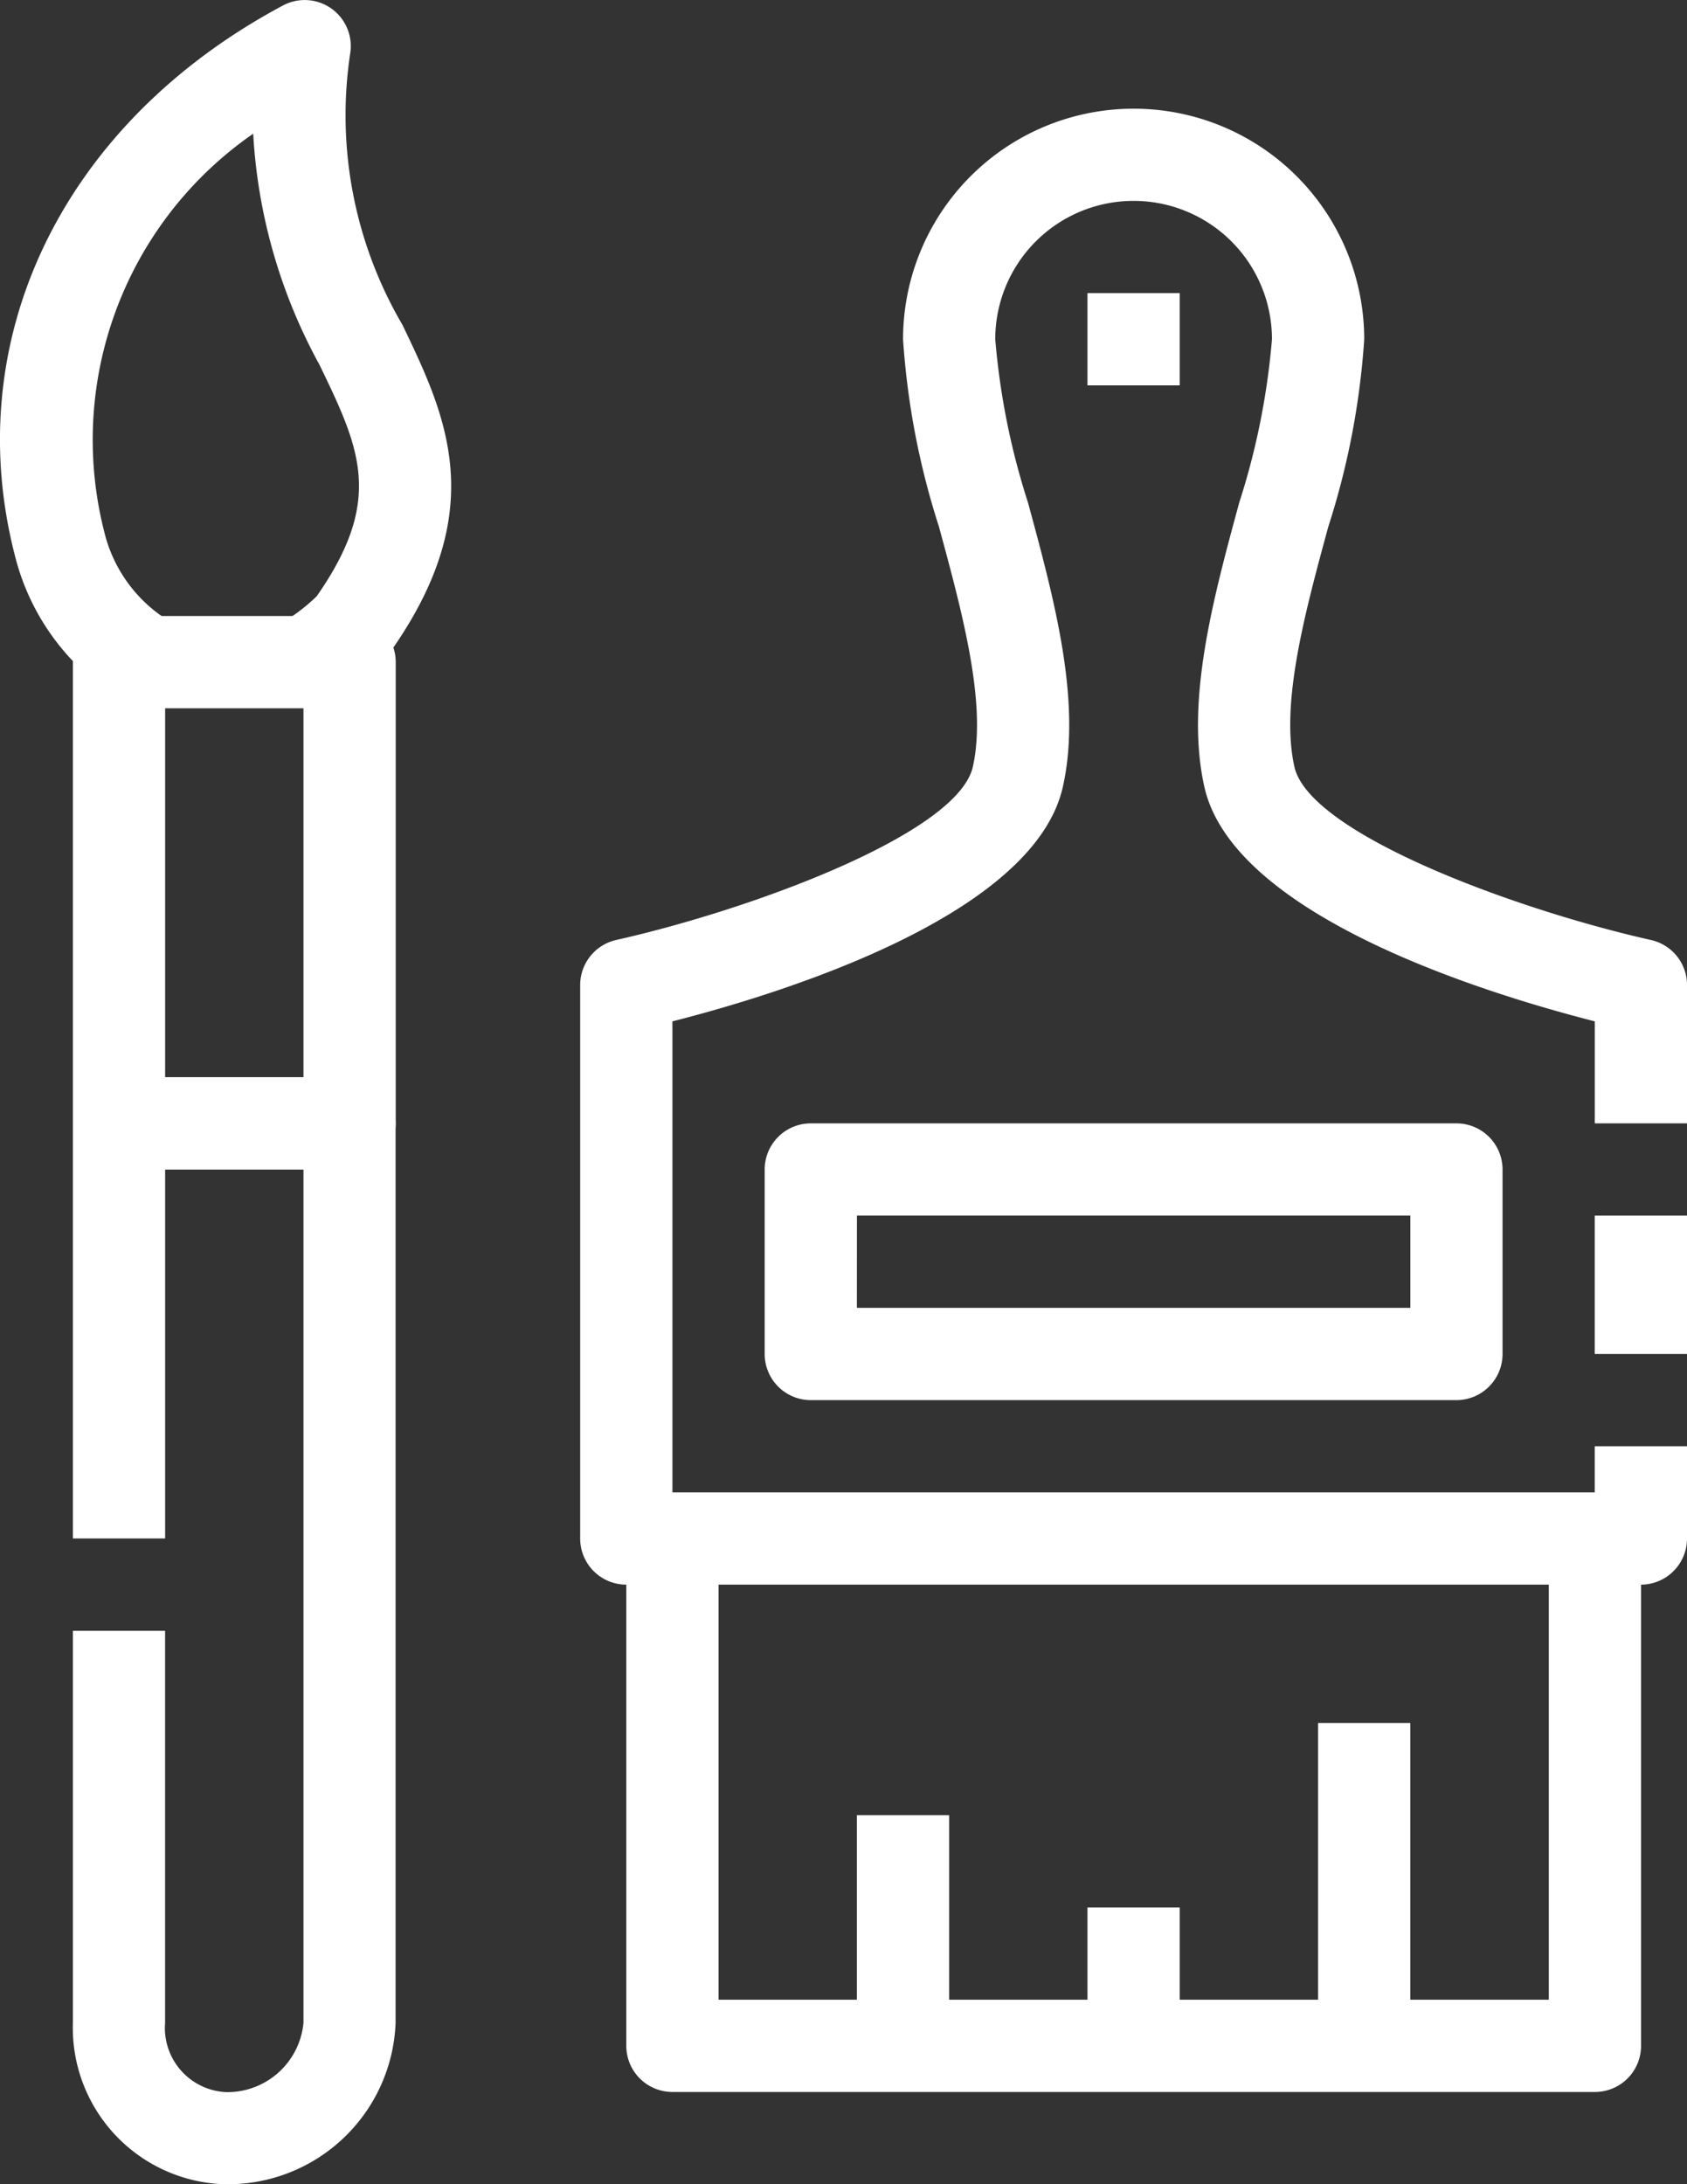
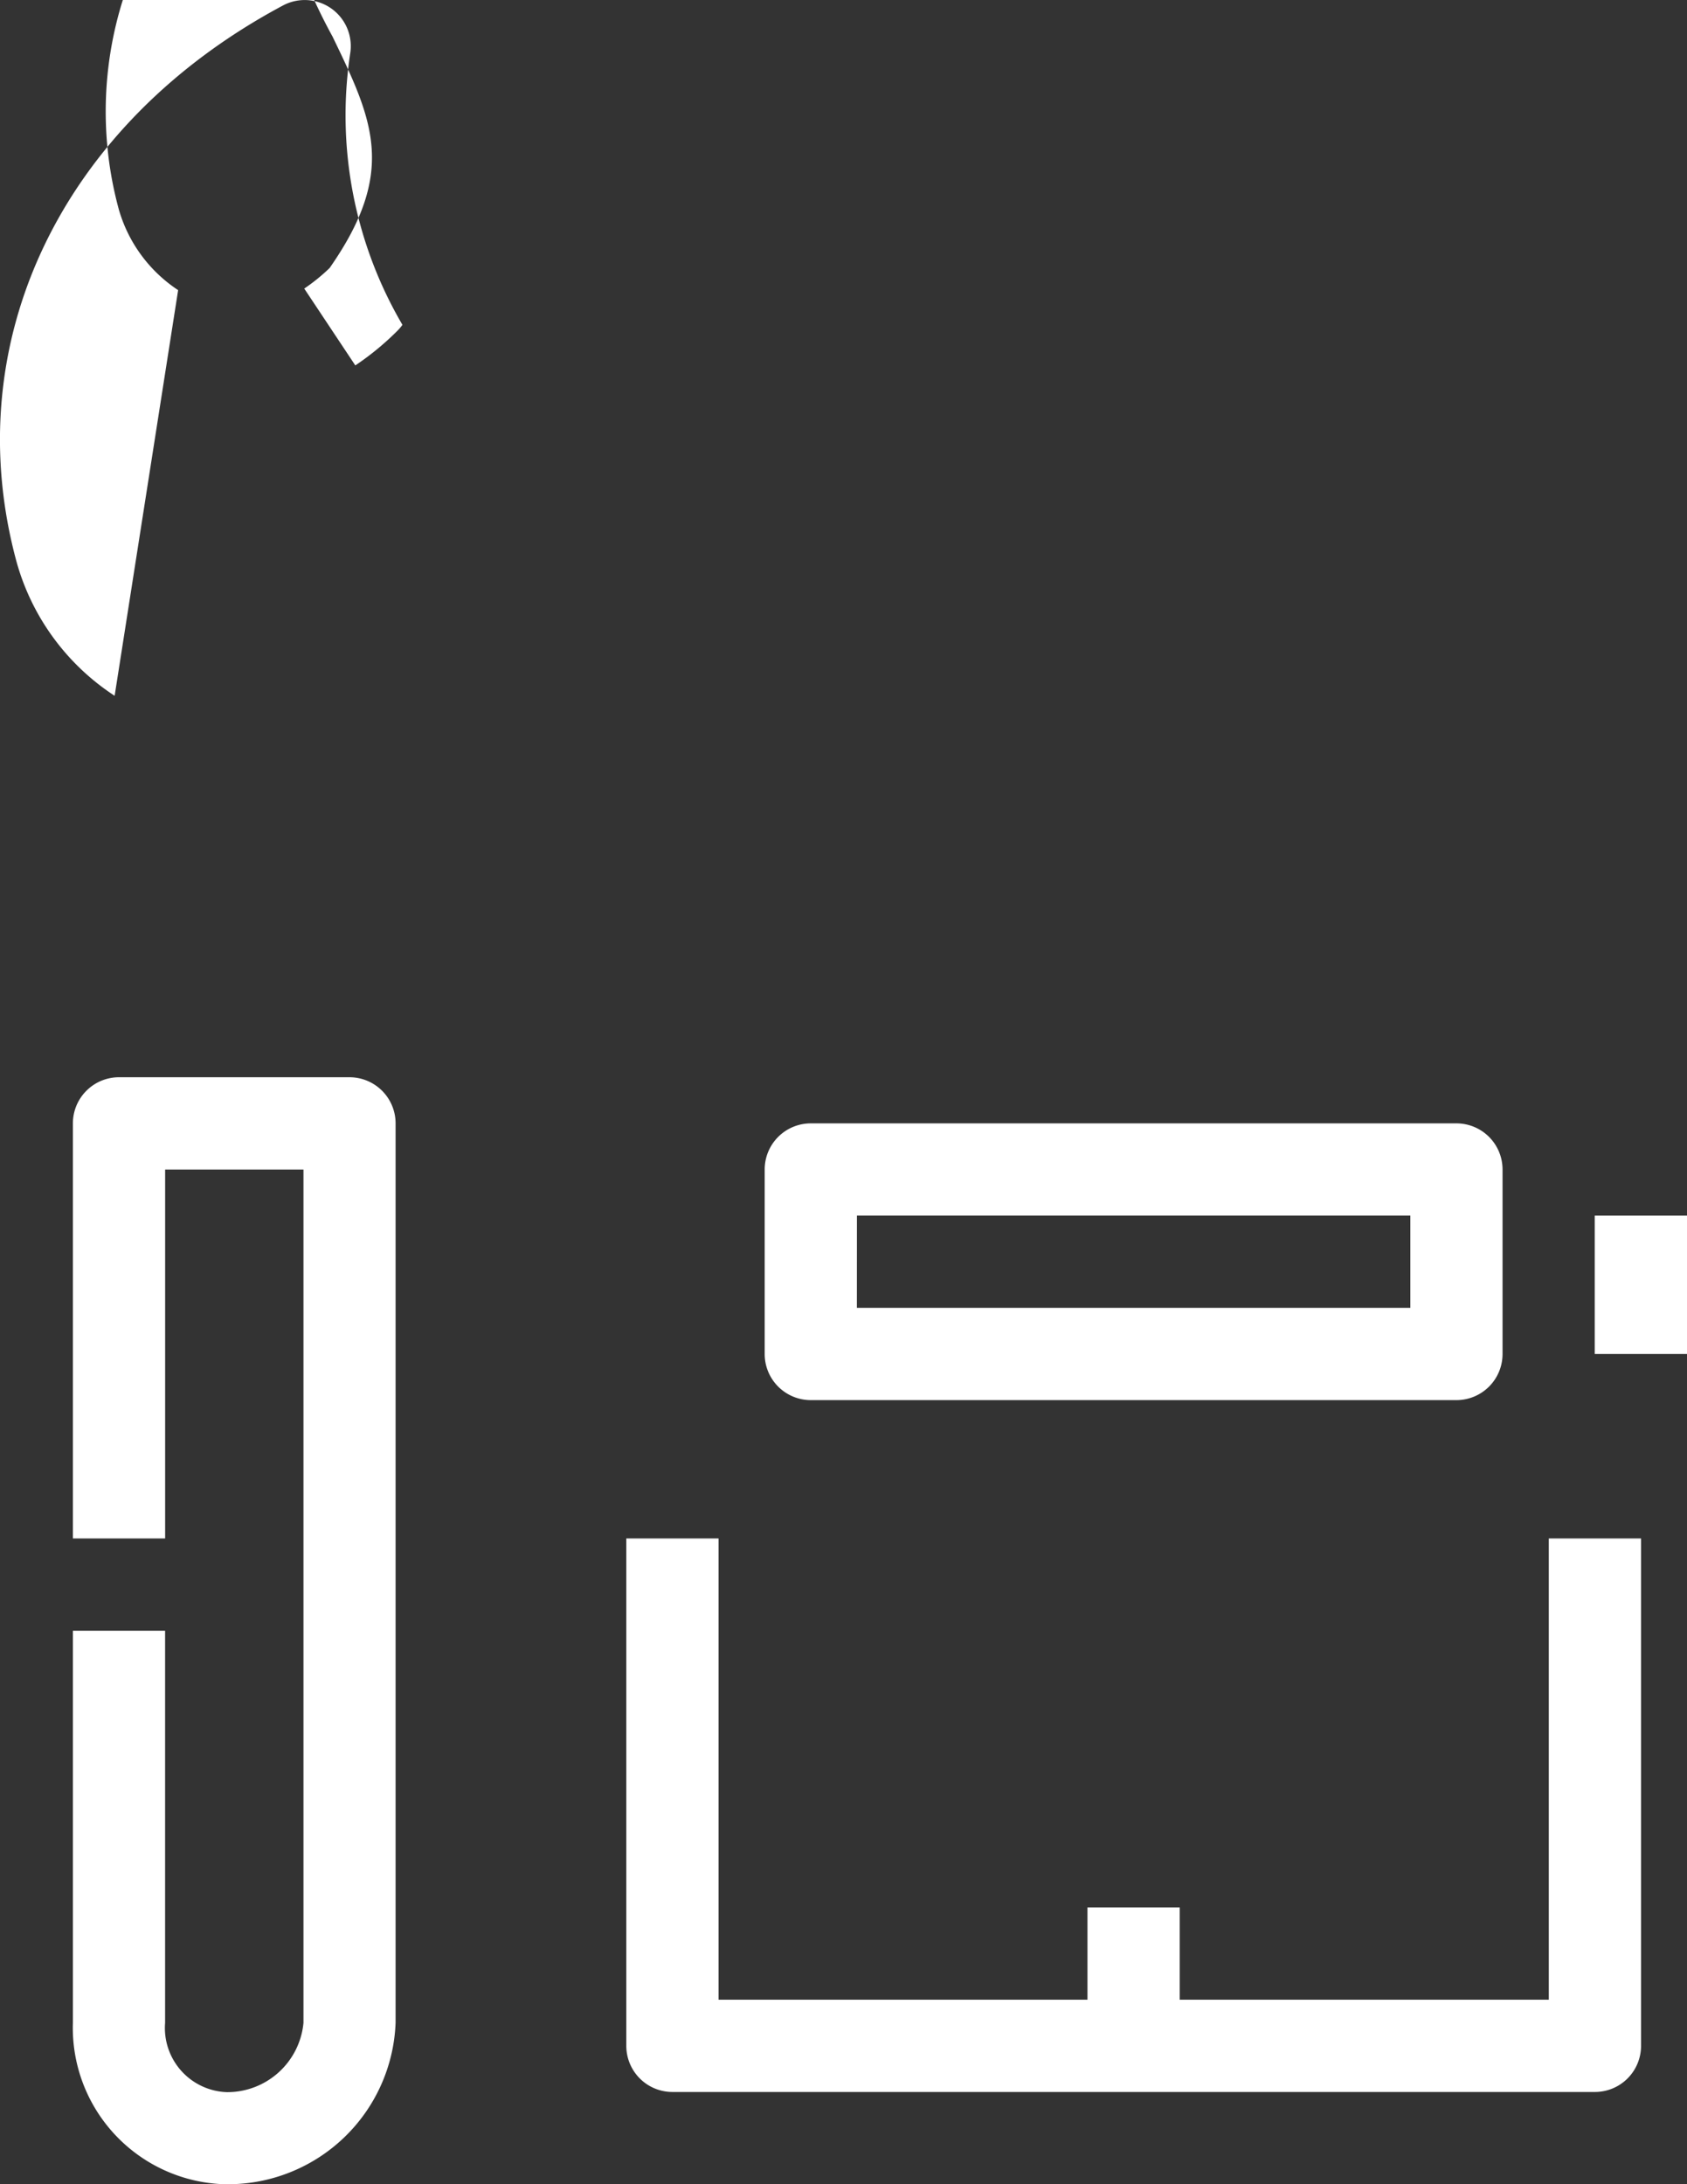
<svg xmlns="http://www.w3.org/2000/svg" id="Grupo_1236" data-name="Grupo 1236" width="38.952" height="50.425" viewBox="0 0 38.952 50.425">
  <rect x="0" y="0" width="38.952" height="50.425" fill="#333333" stroke="none" />
  <g id="Grupo_1227" data-name="Grupo 1227" transform="translate(14.461 35.517)">
    <path id="Trazado_1764" data-name="Trazado 1764" d="M91.361,254.778h-21.3A1.065,1.065,0,0,1,69,253.713V242h2.13v10.648H90.3V242h2.13v11.713A1.065,1.065,0,0,1,91.361,254.778Z" transform="translate(-69 -242)" fill="#fff" />
  </g>
  <g id="Grupo_1228" data-name="Grupo 1228">
-     <path id="Trazado_1765" data-name="Trazado 1765" d="M58.066,224.708a5.43,5.43,0,0,1-2.26-3.075c-1.389-5.079,1.023-10.128,6.146-12.861a1.064,1.064,0,0,1,1.554,1.1,9.567,9.567,0,0,0,1.205,6.272c1.008,2.1,2.052,4.272-.3,7.58a1.018,1.018,0,0,1-.116.137,6.454,6.454,0,0,1-.972.8l-1.179-1.774a4.353,4.353,0,0,0,.586-.475c1.561-2.234,1-3.411.066-5.345a12.535,12.535,0,0,1-1.531-5.335,8.594,8.594,0,0,0-3.4,9.337,3.332,3.332,0,0,0,1.367,1.854Z" transform="translate(-55.419 -208.645)" fill="#fff" />
+     <path id="Trazado_1765" data-name="Trazado 1765" d="M58.066,224.708a5.43,5.43,0,0,1-2.26-3.075c-1.389-5.079,1.023-10.128,6.146-12.861a1.064,1.064,0,0,1,1.554,1.1,9.567,9.567,0,0,0,1.205,6.272a1.018,1.018,0,0,1-.116.137,6.454,6.454,0,0,1-.972.8l-1.179-1.774a4.353,4.353,0,0,0,.586-.475c1.561-2.234,1-3.411.066-5.345a12.535,12.535,0,0,1-1.531-5.335,8.594,8.594,0,0,0-3.4,9.337,3.332,3.332,0,0,0,1.367,1.854Z" transform="translate(-55.419 -208.645)" fill="#fff" />
  </g>
  <g id="Grupo_1229" data-name="Grupo 1229" transform="translate(1.683 14.221)">
-     <path id="Trazado_1766" data-name="Trazado 1766" d="M63.389,234.778H58.065A1.065,1.065,0,0,1,57,233.713V223.065A1.065,1.065,0,0,1,58.065,222h5.324a1.065,1.065,0,0,1,1.065,1.065v10.648A1.065,1.065,0,0,1,63.389,234.778Zm-4.259-2.13h3.194V224.13H59.13Z" transform="translate(-57 -222)" fill="#fff" />
-   </g>
+     </g>
  <g id="Grupo_1230" data-name="Grupo 1230" transform="translate(17.656 25.934)">
    <path id="Trazado_1767" data-name="Trazado 1767" d="M87.972,239.389H73.065A1.065,1.065,0,0,1,72,238.324v-4.259A1.065,1.065,0,0,1,73.065,233H87.972a1.065,1.065,0,0,1,1.065,1.065v4.259A1.065,1.065,0,0,1,87.972,239.389Zm-13.843-2.13H86.908v-2.13H74.13Z" transform="translate(-72 -233)" fill="#fff" />
  </g>
  <g id="Grupo_1231" data-name="Grupo 1231" transform="translate(19.785 41.906)">
-     <rect id="Rectángulo_83" data-name="Rectángulo 83" width="2.13" height="5.324" fill="#fff" />
-   </g>
+     </g>
  <g id="Grupo_1232" data-name="Grupo 1232" transform="translate(30.434 39.776)">
-     <rect id="Rectángulo_84" data-name="Rectángulo 84" width="2.13" height="7.454" fill="#fff" />
-   </g>
+     </g>
  <g id="Grupo_1233" data-name="Grupo 1233" transform="translate(25.109 44.036)">
    <rect id="Rectángulo_85" data-name="Rectángulo 85" width="2.13" height="3.194" fill="#fff" />
  </g>
  <g id="Grupo_1234" data-name="Grupo 1234" transform="translate(25.109 6.767)">
-     <rect id="Rectángulo_86" data-name="Rectángulo 86" width="2.13" height="2.13" fill="#fff" />
-   </g>
+     </g>
  <path id="Trazado_1768" data-name="Trazado 1768" d="M63.389,232H58.065A1.065,1.065,0,0,0,57,233.065v9.583h2.13V234.13h3.194v19.7a1.766,1.766,0,0,1-1.77,1.6,1.482,1.482,0,0,1-1.425-1.6v-9.051H57v9.051a3.613,3.613,0,0,0,3.5,3.726.408.408,0,0,0,.051,0H60.6a3.874,3.874,0,0,0,3.851-3.727V233.065A1.065,1.065,0,0,0,63.389,232Z" transform="translate(-55.317 -207.131)" fill="#fff" />
  <g id="Grupo_1235" data-name="Grupo 1235" transform="translate(13.396 2.508)">
-     <path id="Trazado_1769" data-name="Trazado 1769" d="M91.426,241.88v1.065H70.13V232.071c2.476-.63,8.346-2.427,9.015-5.415.44-1.969-.193-4.305-.806-6.564a16.782,16.782,0,0,1-.755-3.768,3.194,3.194,0,0,1,6.389,0,16.782,16.782,0,0,1-.755,3.768c-.613,2.258-1.246,4.595-.806,6.565.669,2.987,6.539,4.783,9.015,5.414v2.355h2.13v-3.194a1.065,1.065,0,0,0-.833-1.039c-3.116-.7-7.887-2.451-8.233-4-.326-1.457.237-3.534.783-5.542a17.9,17.9,0,0,0,.829-4.326,5.324,5.324,0,0,0-10.648,0,17.9,17.9,0,0,0,.829,4.326c.545,2.008,1.108,4.086.783,5.541-.346,1.547-5.118,3.3-8.234,4A1.066,1.066,0,0,0,68,231.232V244.01a1.065,1.065,0,0,0,1.065,1.065H92.491a1.065,1.065,0,0,0,1.065-1.065v-2.13Z" transform="translate(-68 -211)" fill="#fff" />
    <rect id="Rectángulo_87" data-name="Rectángulo 87" width="2.13" height="3.194" transform="translate(23.426 25.556)" fill="#fff" />
  </g>
</svg>